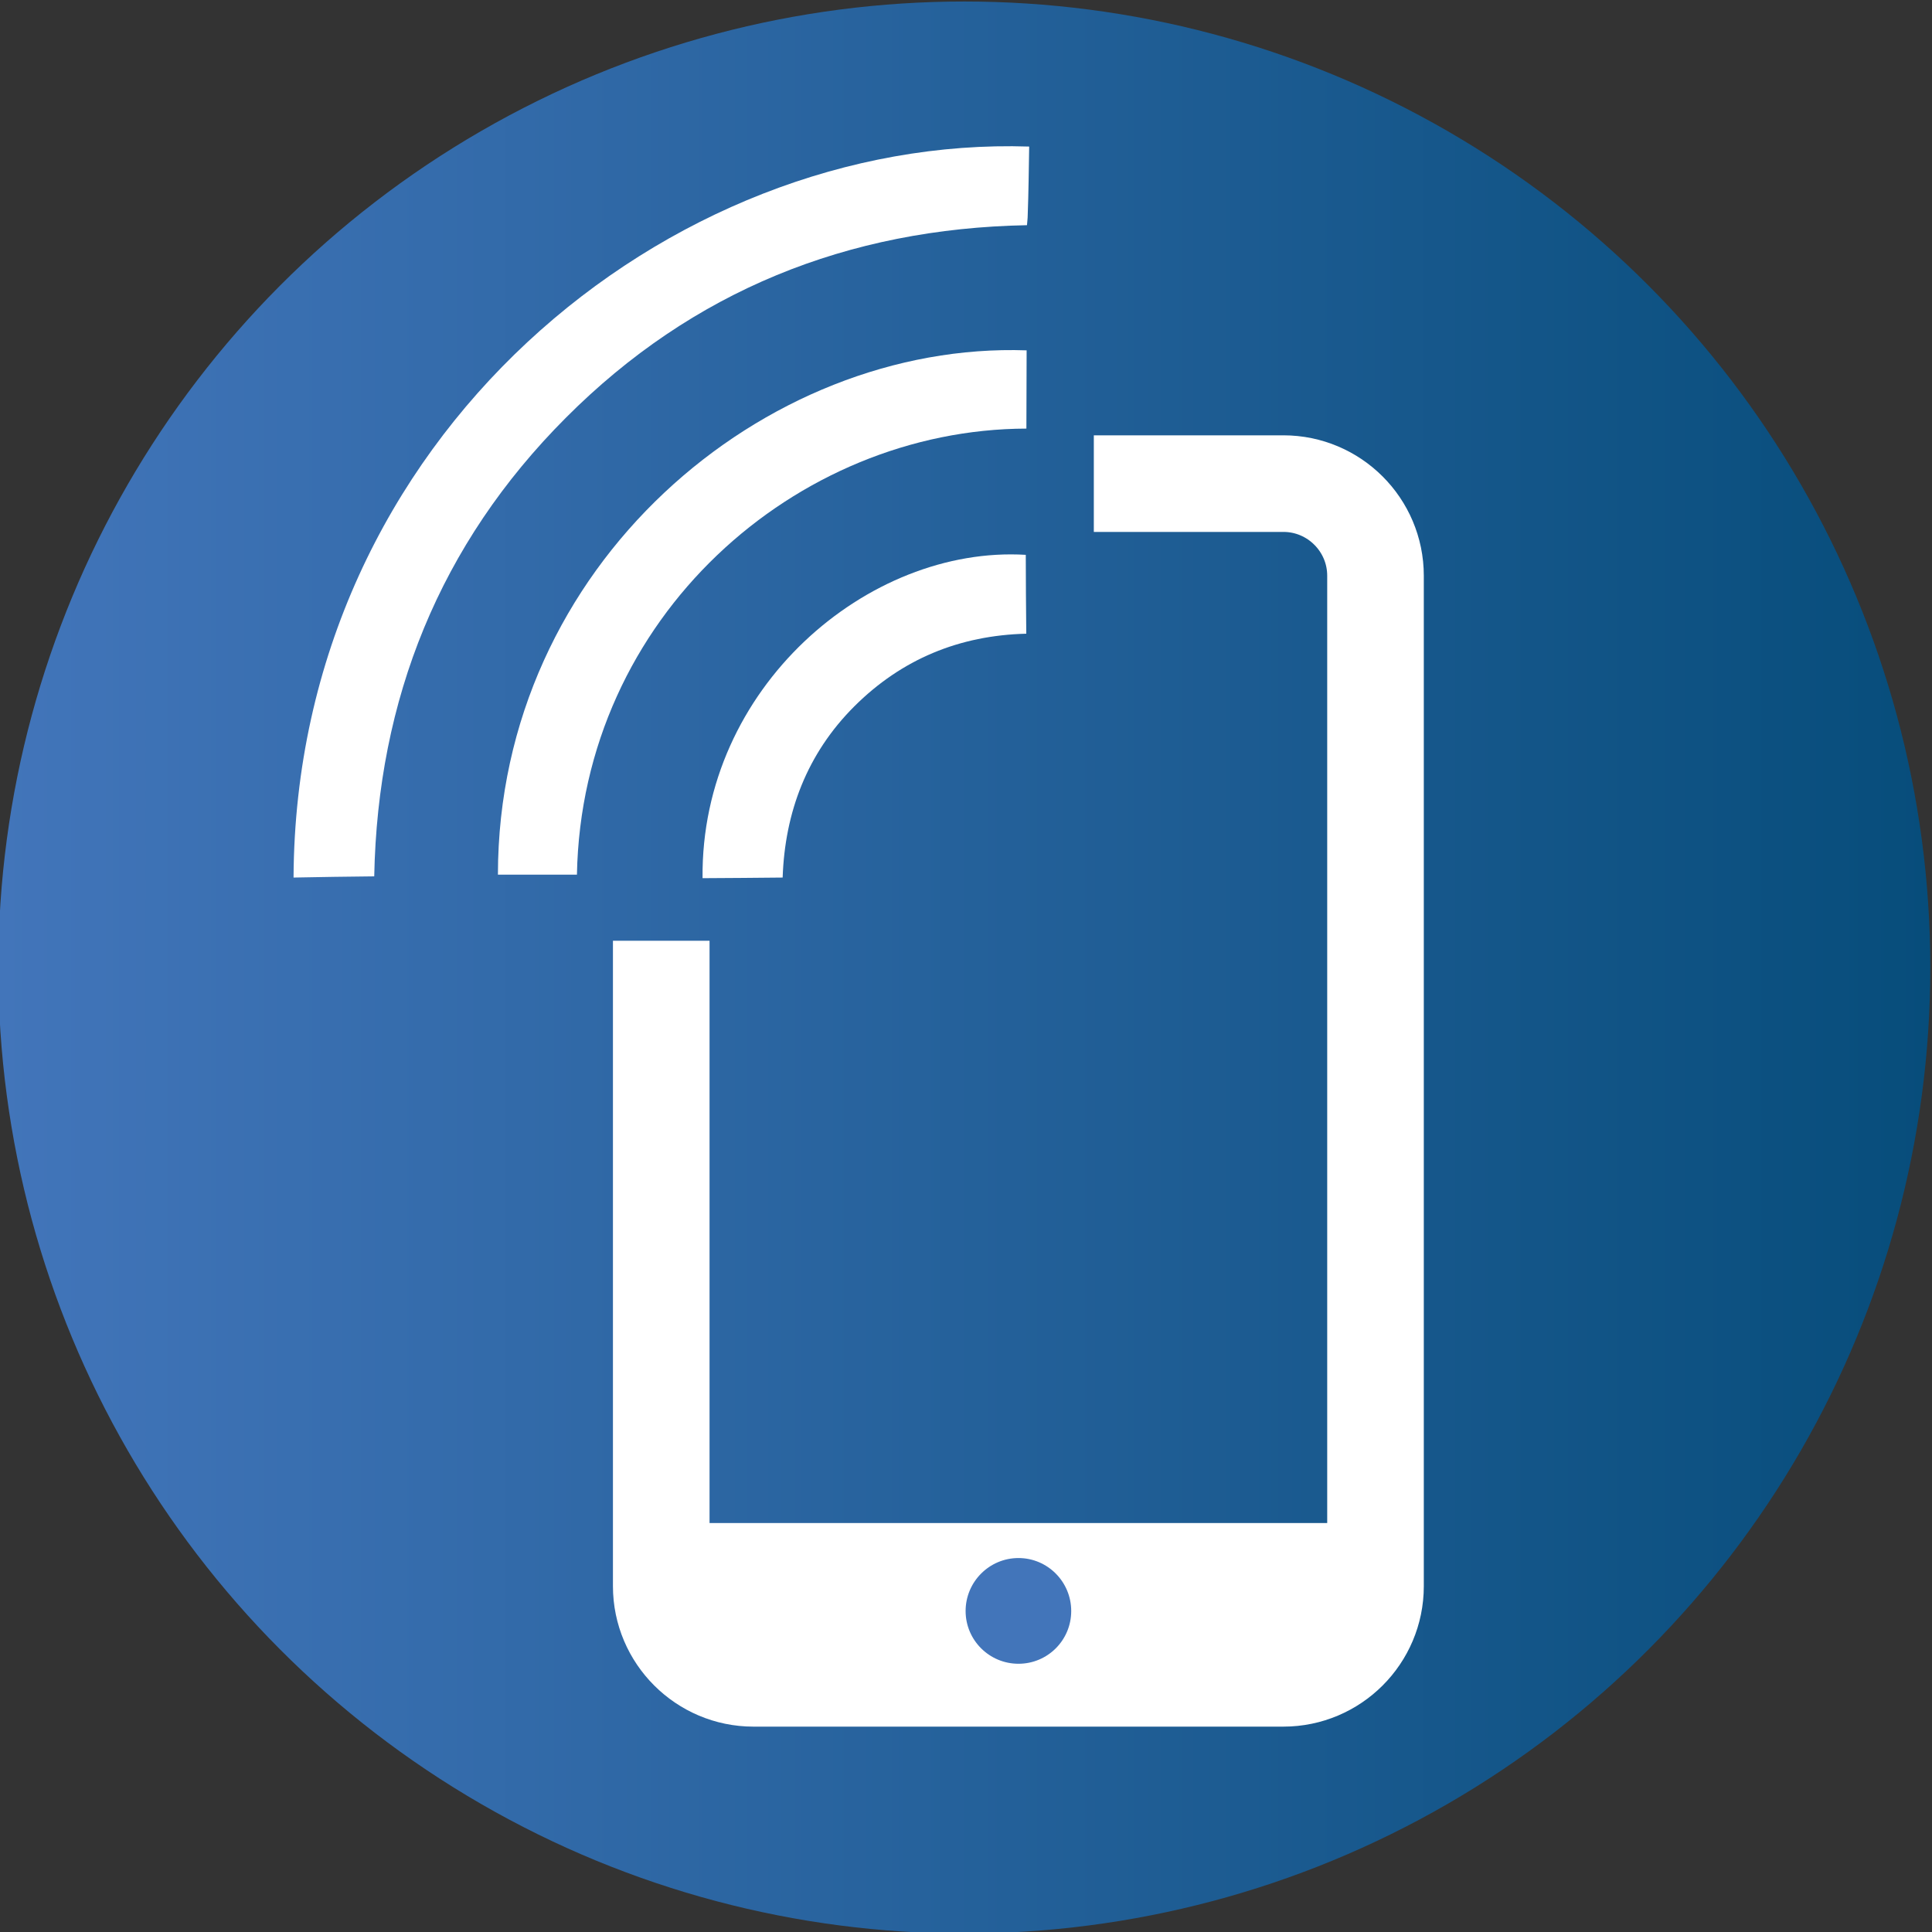
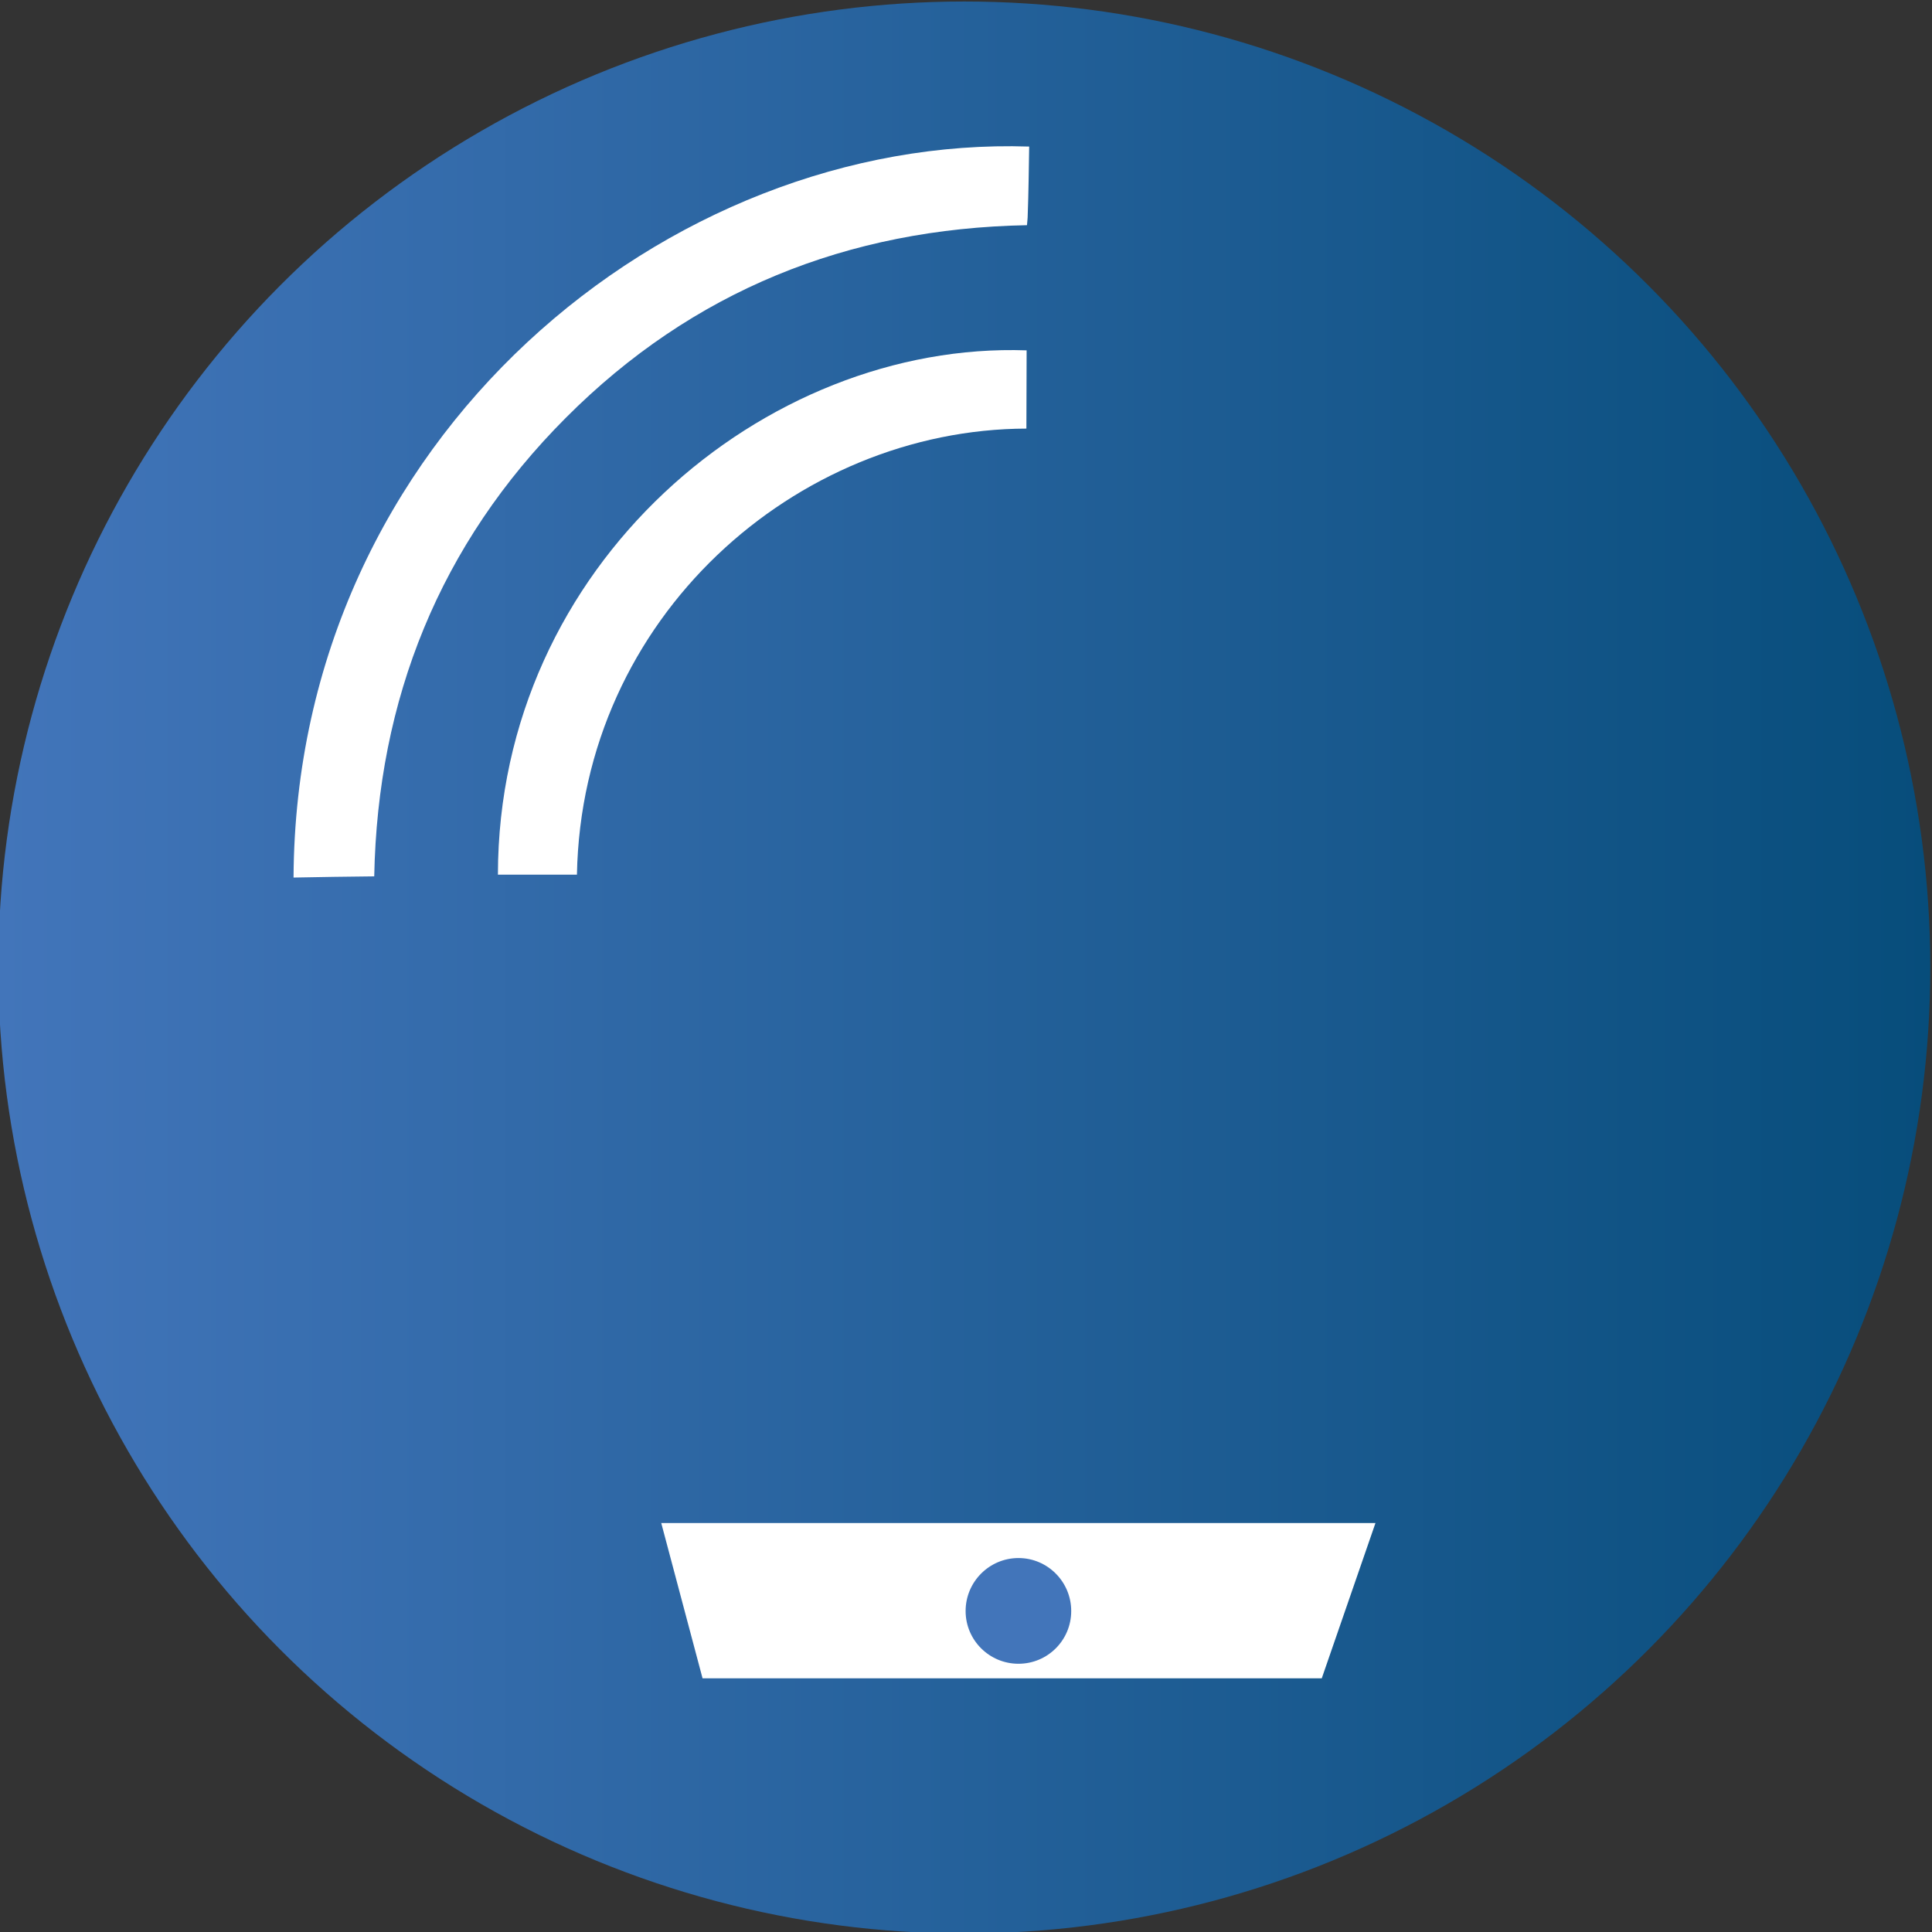
<svg xmlns="http://www.w3.org/2000/svg" version="1.1" viewBox="0 0 500 500">
  <rect x="0" y="0" width="500" height="500" fill="#333333" stroke="none" />
  <defs>
    <style>
      .cls-1 {
        fill: #4275ba;
      }

      .cls-2 {
        fill: #fff;
      }

      .cls-3 {
        fill: none;
        stroke: #fff;
        stroke-miterlimit: 10;
        stroke-width: 25px;
      }

      .cls-4 {
        fill: url(#linear-gradient);
      }
    </style>
    <linearGradient id="linear-gradient" x1="-.44" y1="250.39" x2="499.56" y2="250.39" gradientUnits="userSpaceOnUse">
      <stop offset="0" stop-color="#4275ba" />
      <stop offset="1" stop-color="#074d7b" />
    </linearGradient>
  </defs>
  <g>
    <g id="Layer_1">
      <circle class="cls-4" cx="249.56" cy="250.39" r="250" />
      <g>
-         <path class="cls-3" d="M283.08,125.16h49.06c13.14,0,23.84,10.69,23.84,23.84v261.51c0,13.15-10.69,23.84-23.84,23.84h-137.17c-13.08,0-23.84-10.69-23.84-23.84v-167.04" />
        <polygon class="cls-2" points="181.82 434.35 342.07 434.35 355.97 394.16 171.13 394.16 181.82 434.35" />
        <path class="cls-1" d="M249.9,416.93c0,7.54,6.13,13.65,13.68,13.65s13.65-6.1,13.65-13.65-6.1-13.71-13.65-13.71-13.68,6.16-13.68,13.71Z" />
        <g>
-           <path class="cls-2" d="M202.55,227.11c.57-16.89,6.32-32.08,18.52-44.28,12.29-12.26,27.23-18.4,44.53-18.83-.06-6.98-.13-13.68-.13-20.41-40.82-2.45-84.15,34.4-83.65,83.68,6.95-.06,13.52-.06,20.72-.16" />
-           <path class="cls-2" d="M149.31,226.36c1.26-66.73,56.73-115.28,116.32-115.44.03-7.01.03-13.61.06-20.25-67.77-2.36-136.76,55.44-136.83,135.69h20.44" />
+           <path class="cls-2" d="M149.31,226.36c1.26-66.73,56.73-115.28,116.32-115.44.03-7.01.03-13.61.06-20.25-67.77-2.36-136.76,55.44-136.83,135.69" />
          <path class="cls-2" d="M96.85,226.8c.88-45.79,16.92-85.98,49.62-118.71,32.67-32.76,72.89-48.96,119.31-49.81.06-.91.19-1.73.19-2.58.22-5.88.28-11.89.38-17.77-93.05-3.08-189.81,75.03-190.38,189.18,7.07-.13,13.77-.25,20.88-.31" />
        </g>
      </g>
    </g>
  </g>
</svg>